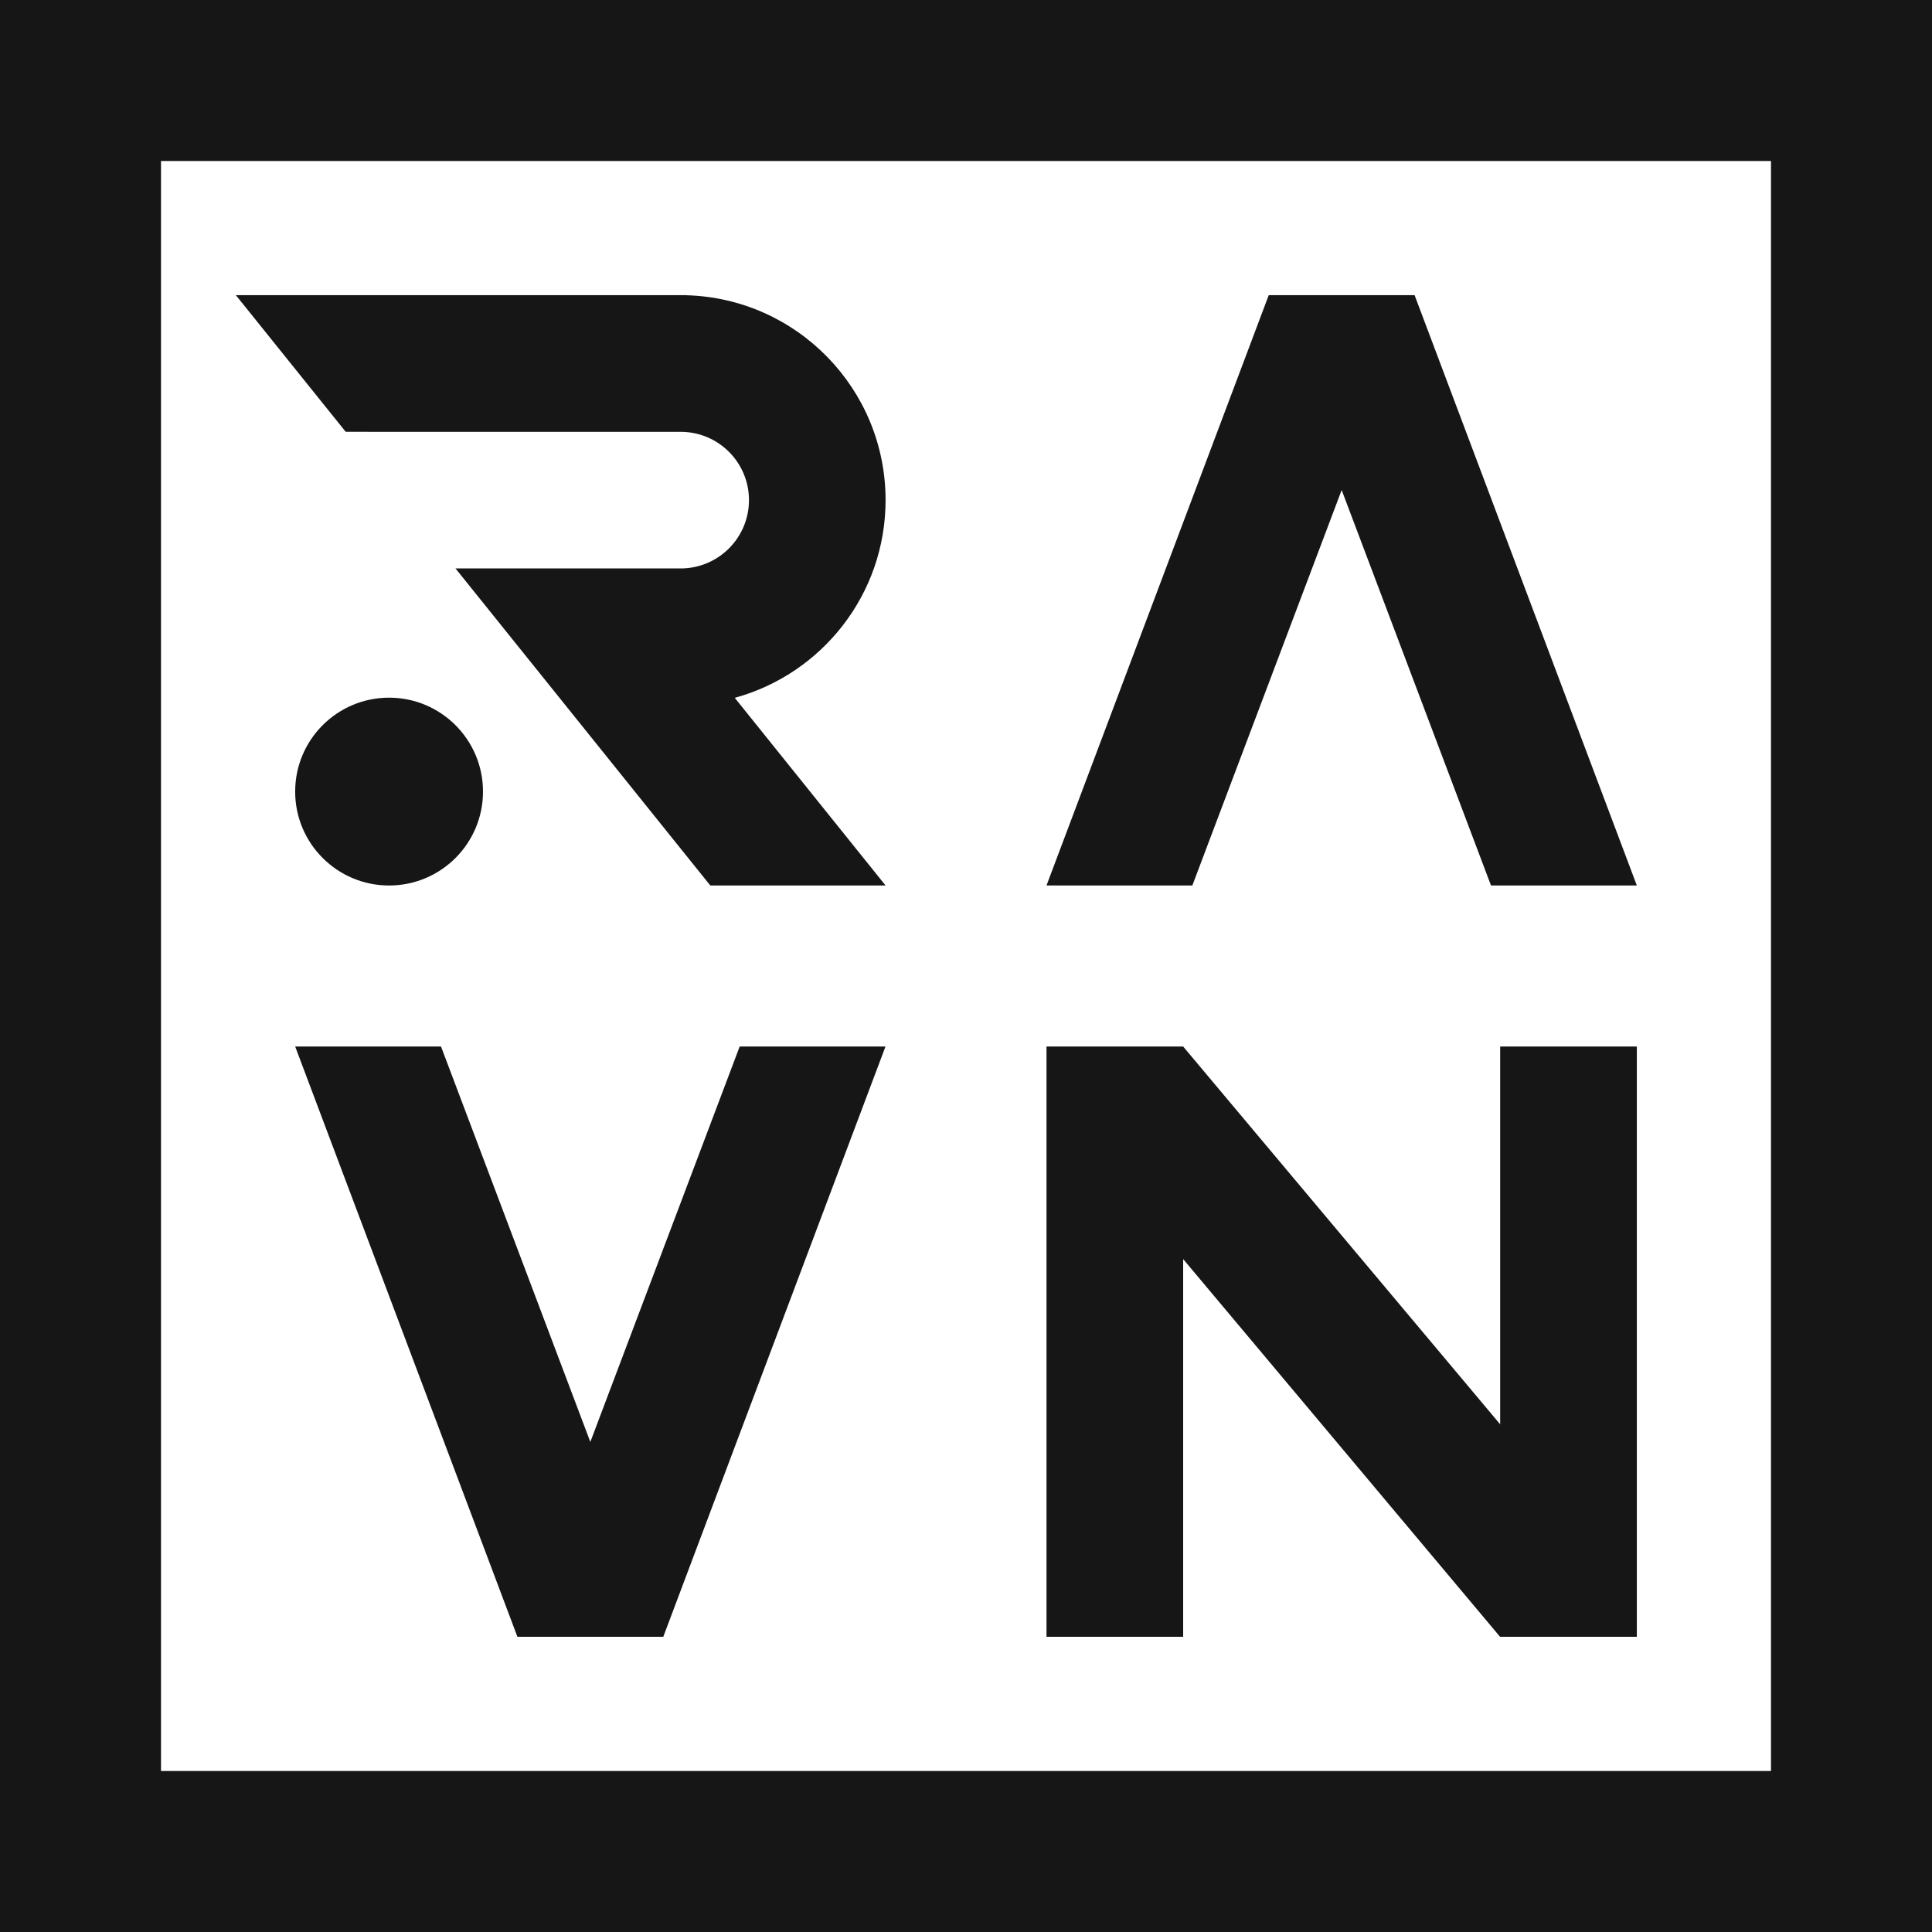
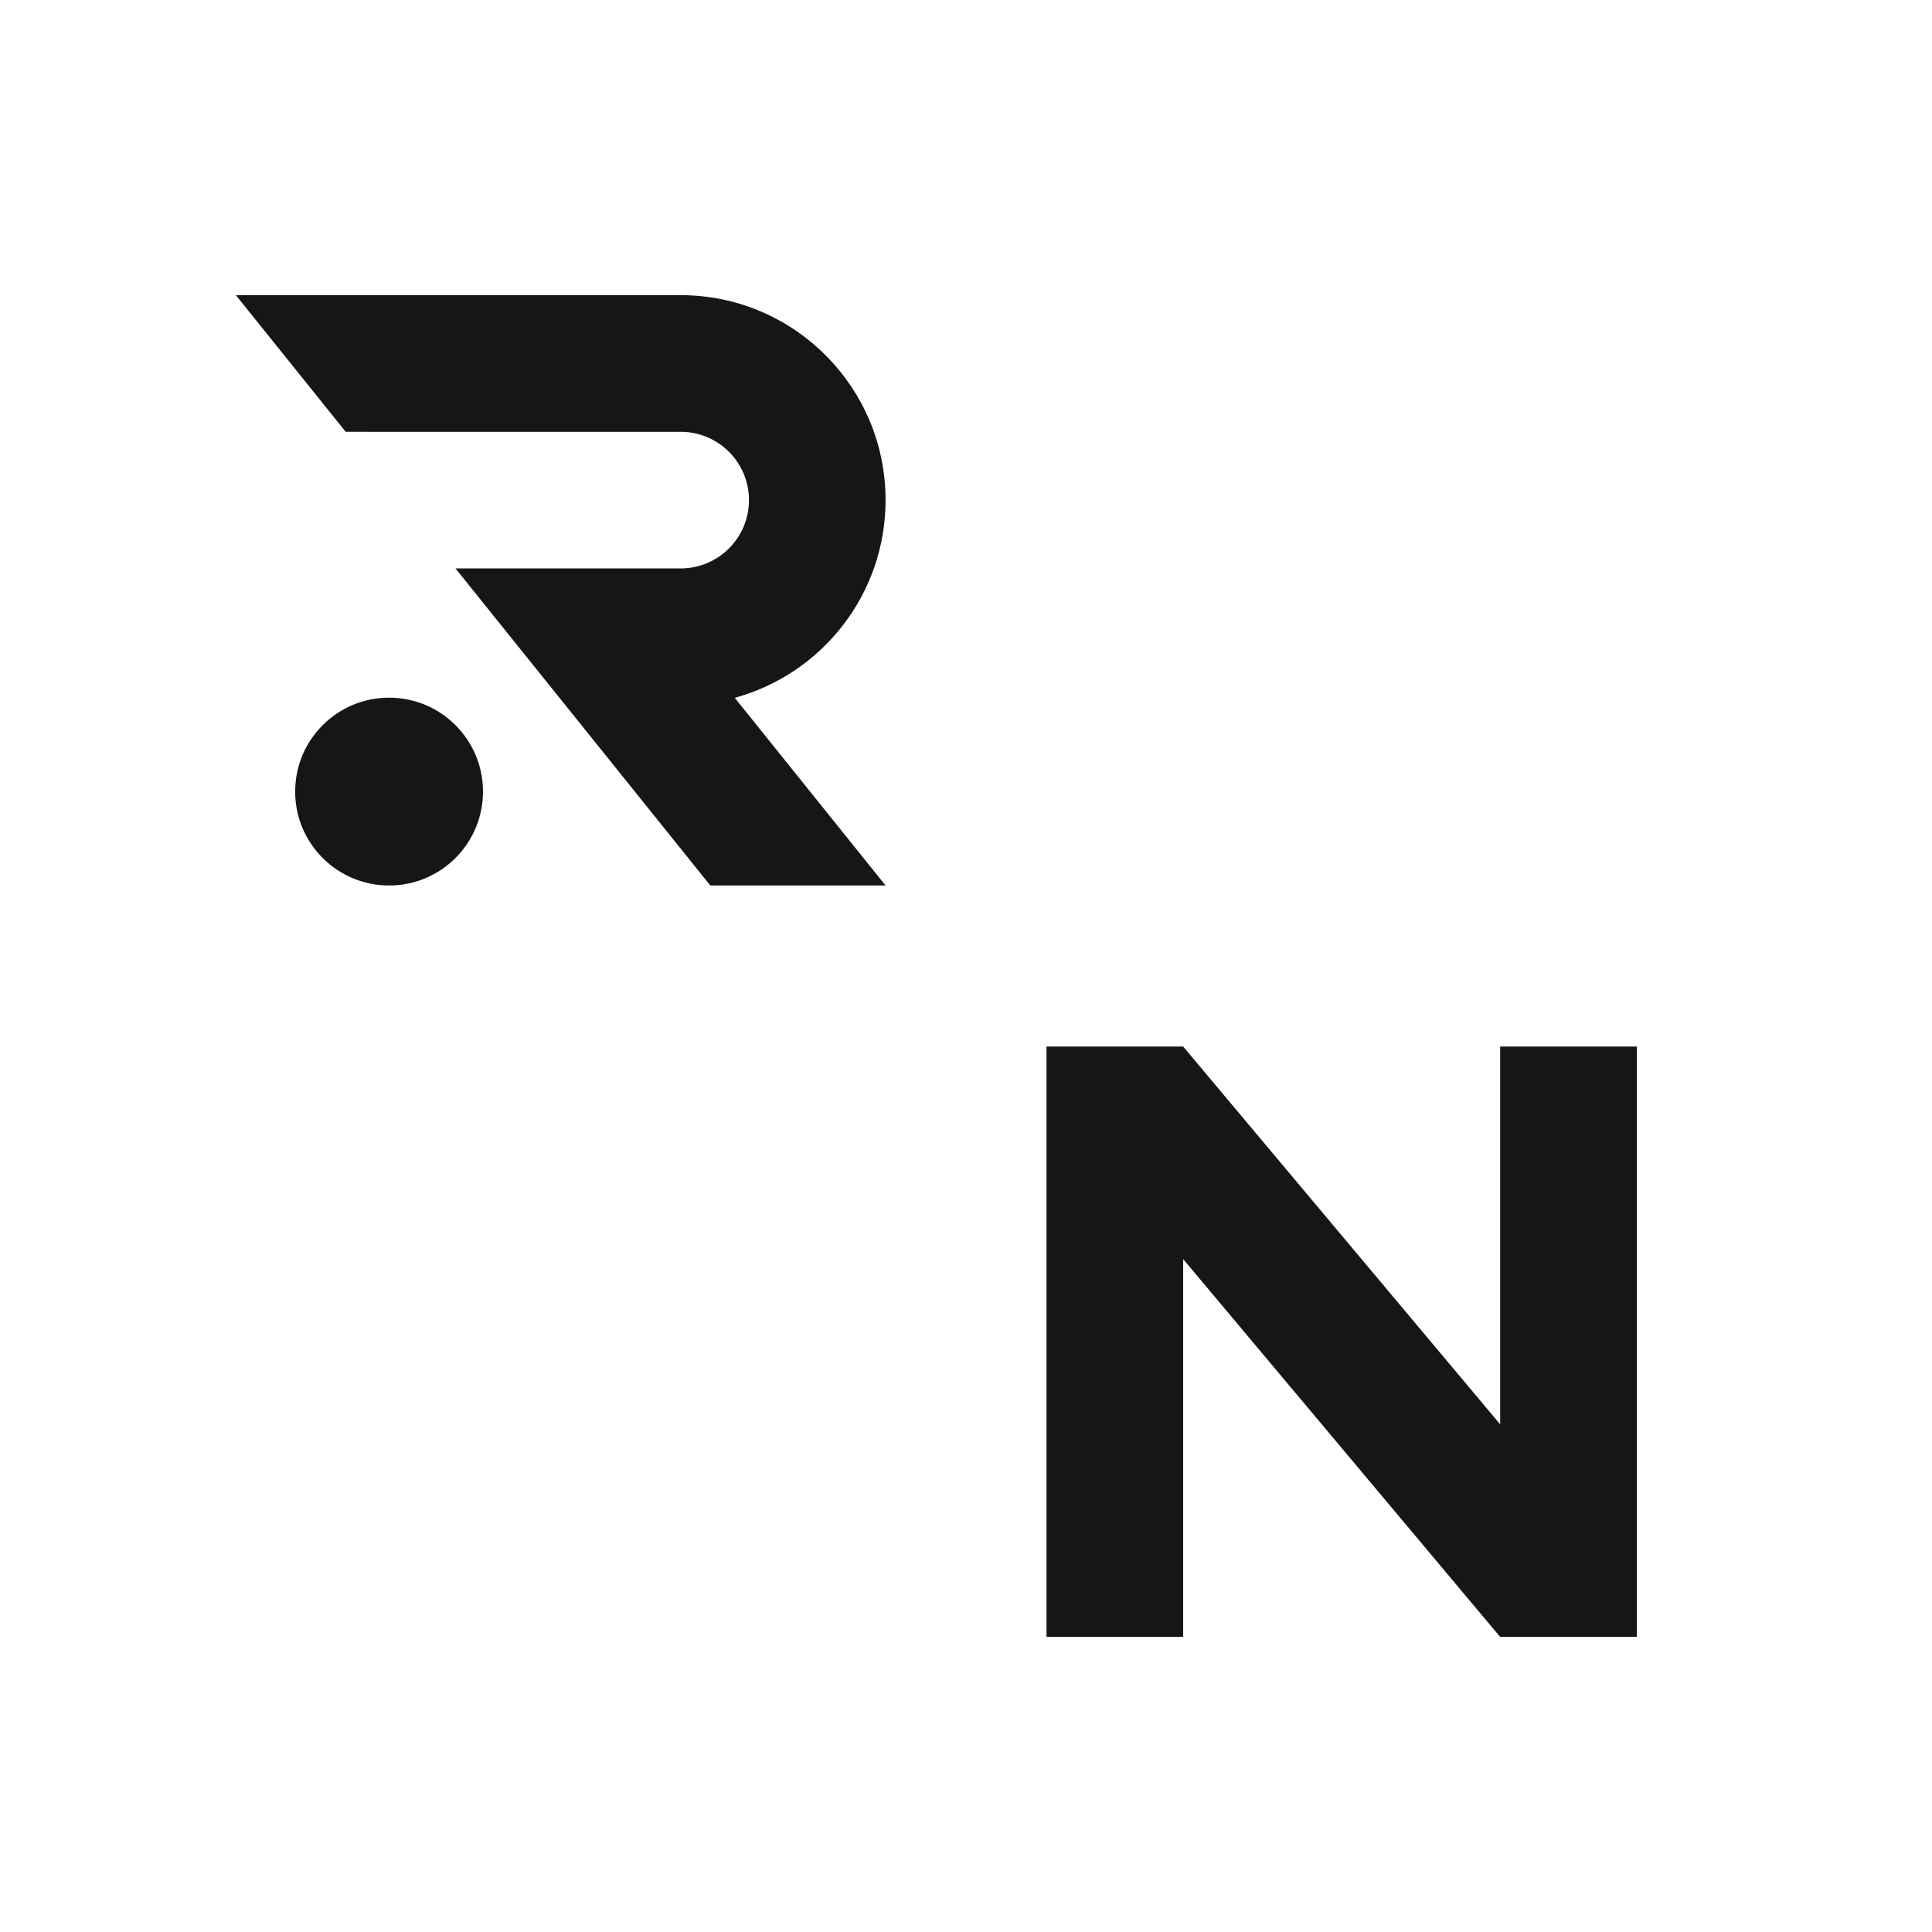
<svg xmlns="http://www.w3.org/2000/svg" width="72" height="72" viewBox="0 0 72 72" fill="none">
  <path d="M61 39H55.907V53.08L44.093 39.001H39V60.999H44.093V46.923L55.905 61.001L55.907 60.999H61V39Z" fill="#161616" />
-   <path d="M24.718 60.999H19.283L11 39H16.435L22 53.737L27.566 39H33L24.718 60.999Z" fill="#161616" />
-   <path d="M52.718 11H47.282L39 32.999H44.435L50 18.262L55.565 32.999H61L52.718 11Z" fill="#161616" />
  <path d="M27.382 26.006C30.621 25.121 33.003 22.158 33.003 18.638C33.003 14.493 29.7 11.118 25.582 11.003V11H13.72H8.79L12.882 16.091H13.72V16.093H25.403C26.792 16.113 27.912 17.245 27.912 18.638C27.912 20.044 26.771 21.184 25.365 21.184H23.508H16.975L26.471 33H33.003L27.382 26.006Z" fill="#161616" />
  <path d="M14.5 33C16.433 33 18 31.433 18 29.5C18 27.567 16.433 26 14.5 26C12.567 26 11 27.567 11 29.5C11 31.433 12.567 33 14.5 33Z" fill="#161616" />
-   <path d="M0 0V0.068V72H72V0.068V0H0ZM66 66H6V6H66V66Z" fill="#161616" />
</svg>